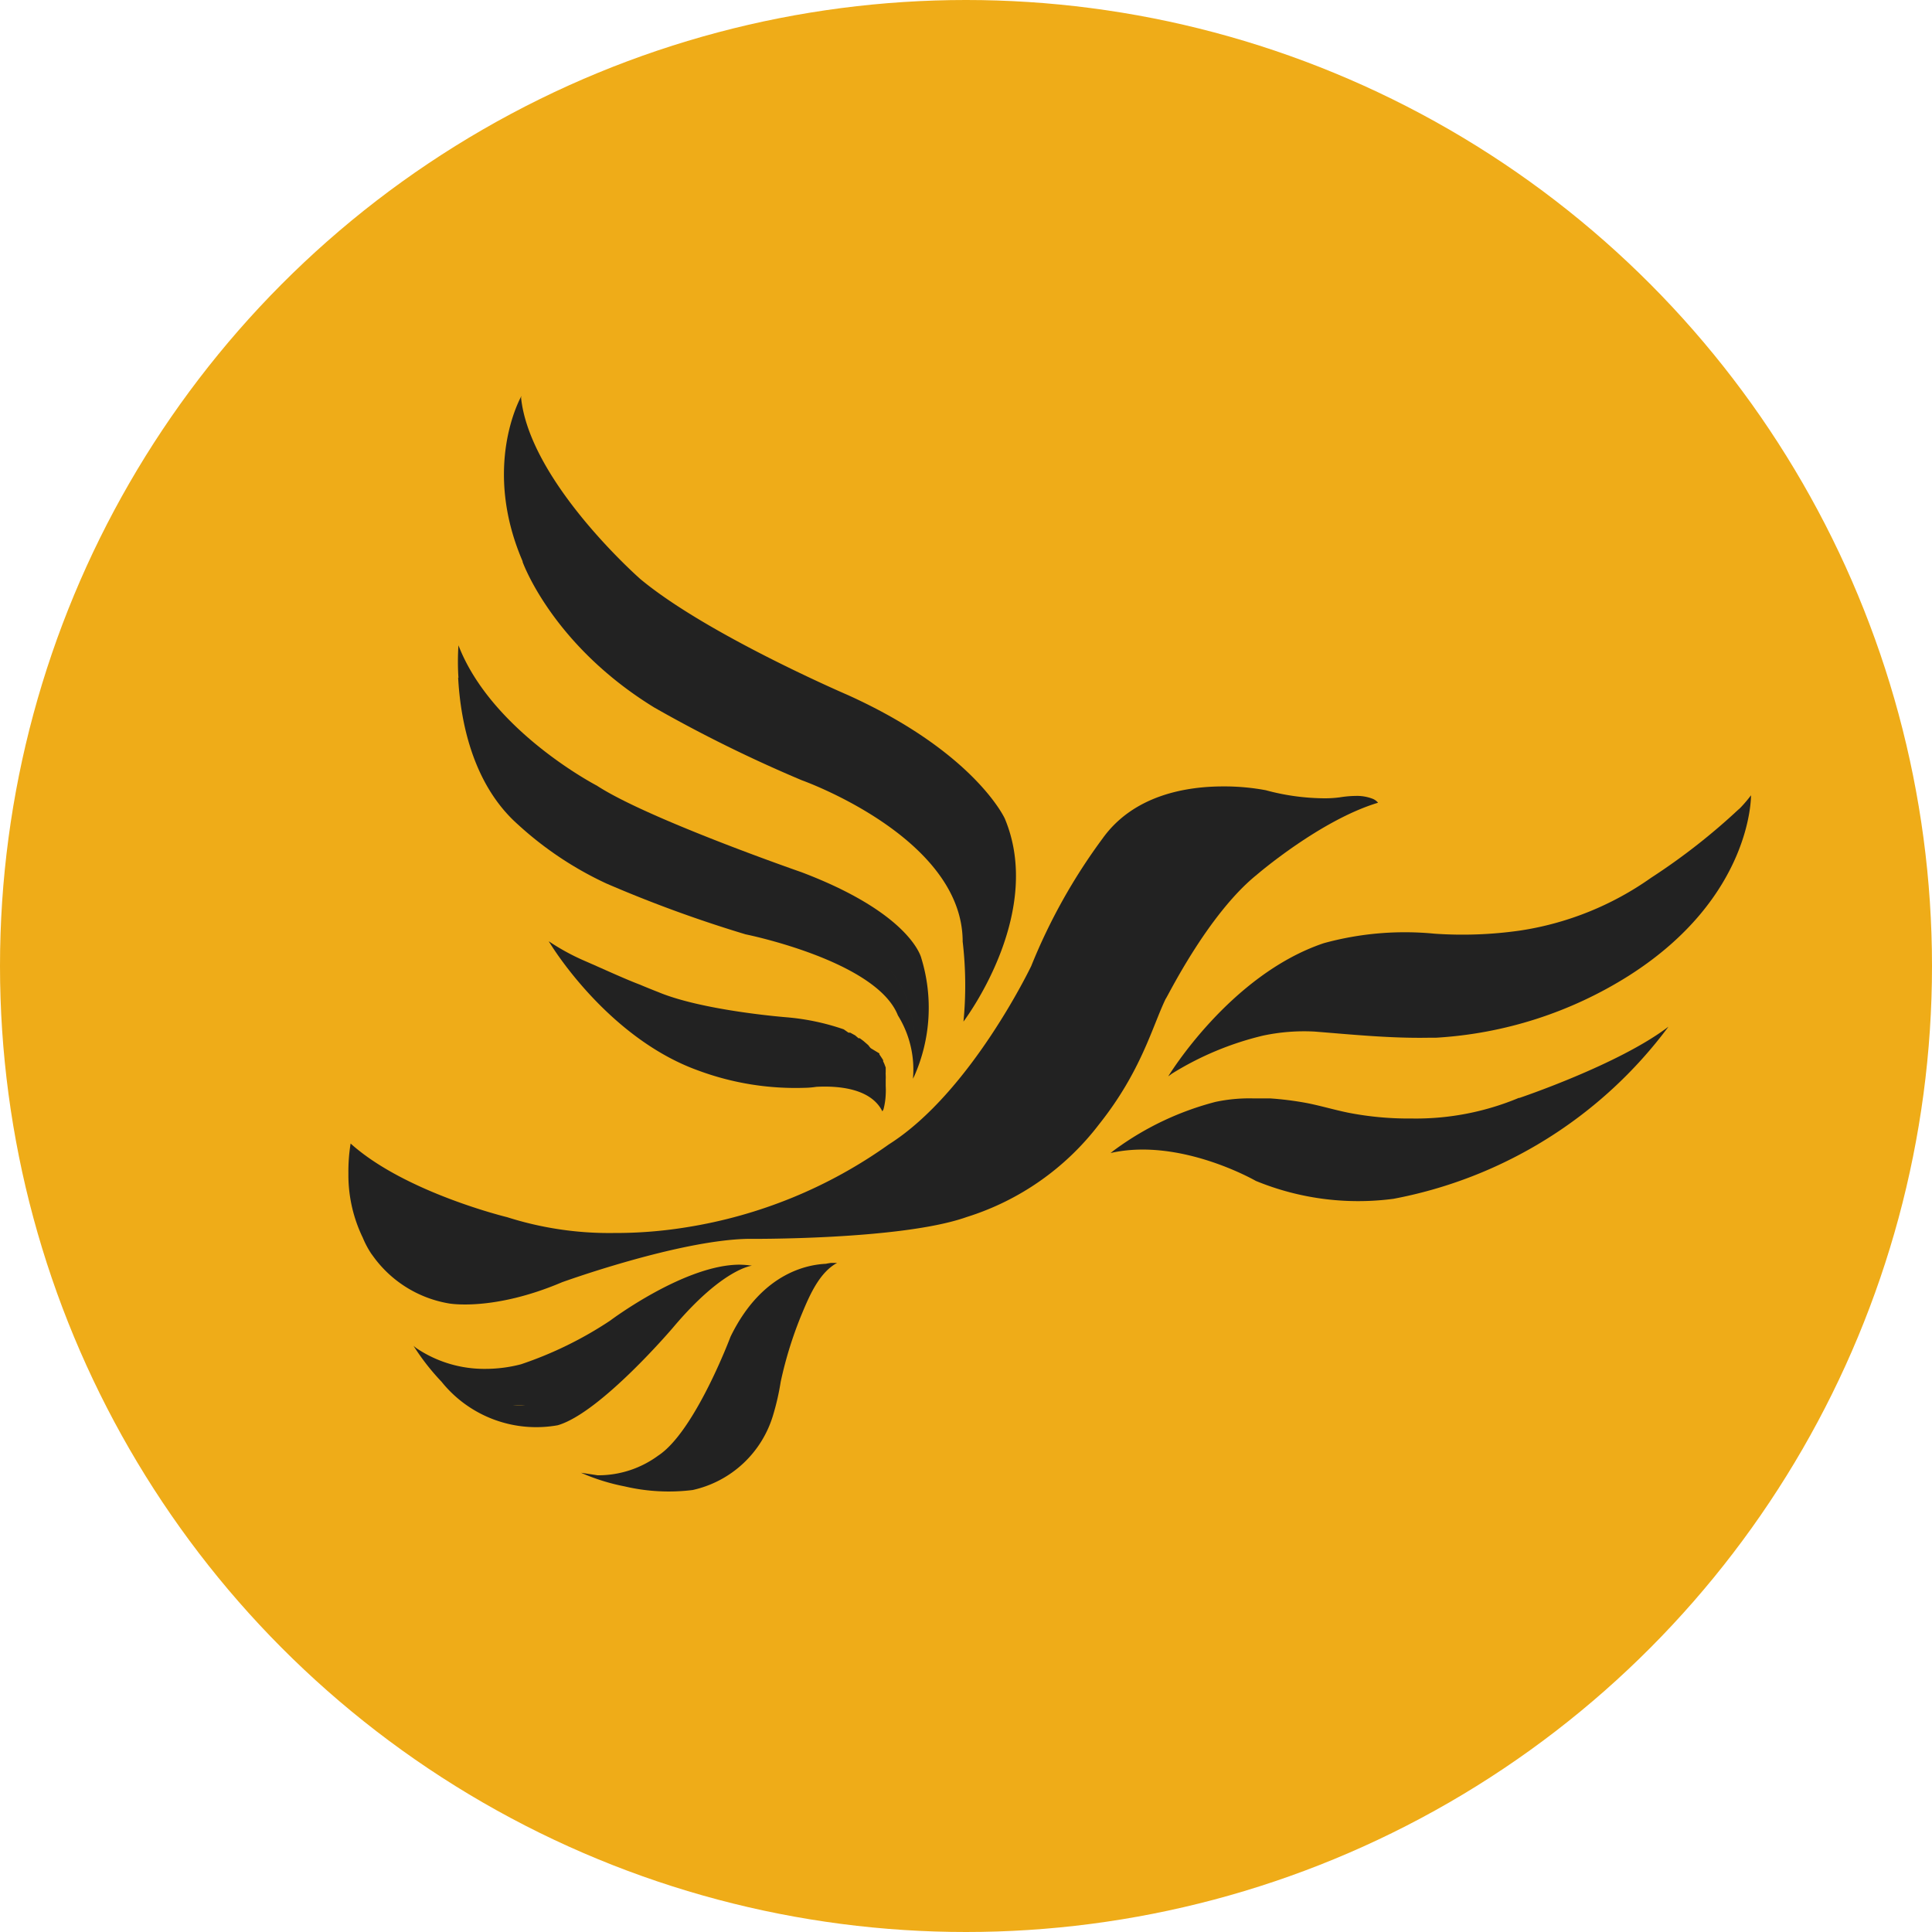
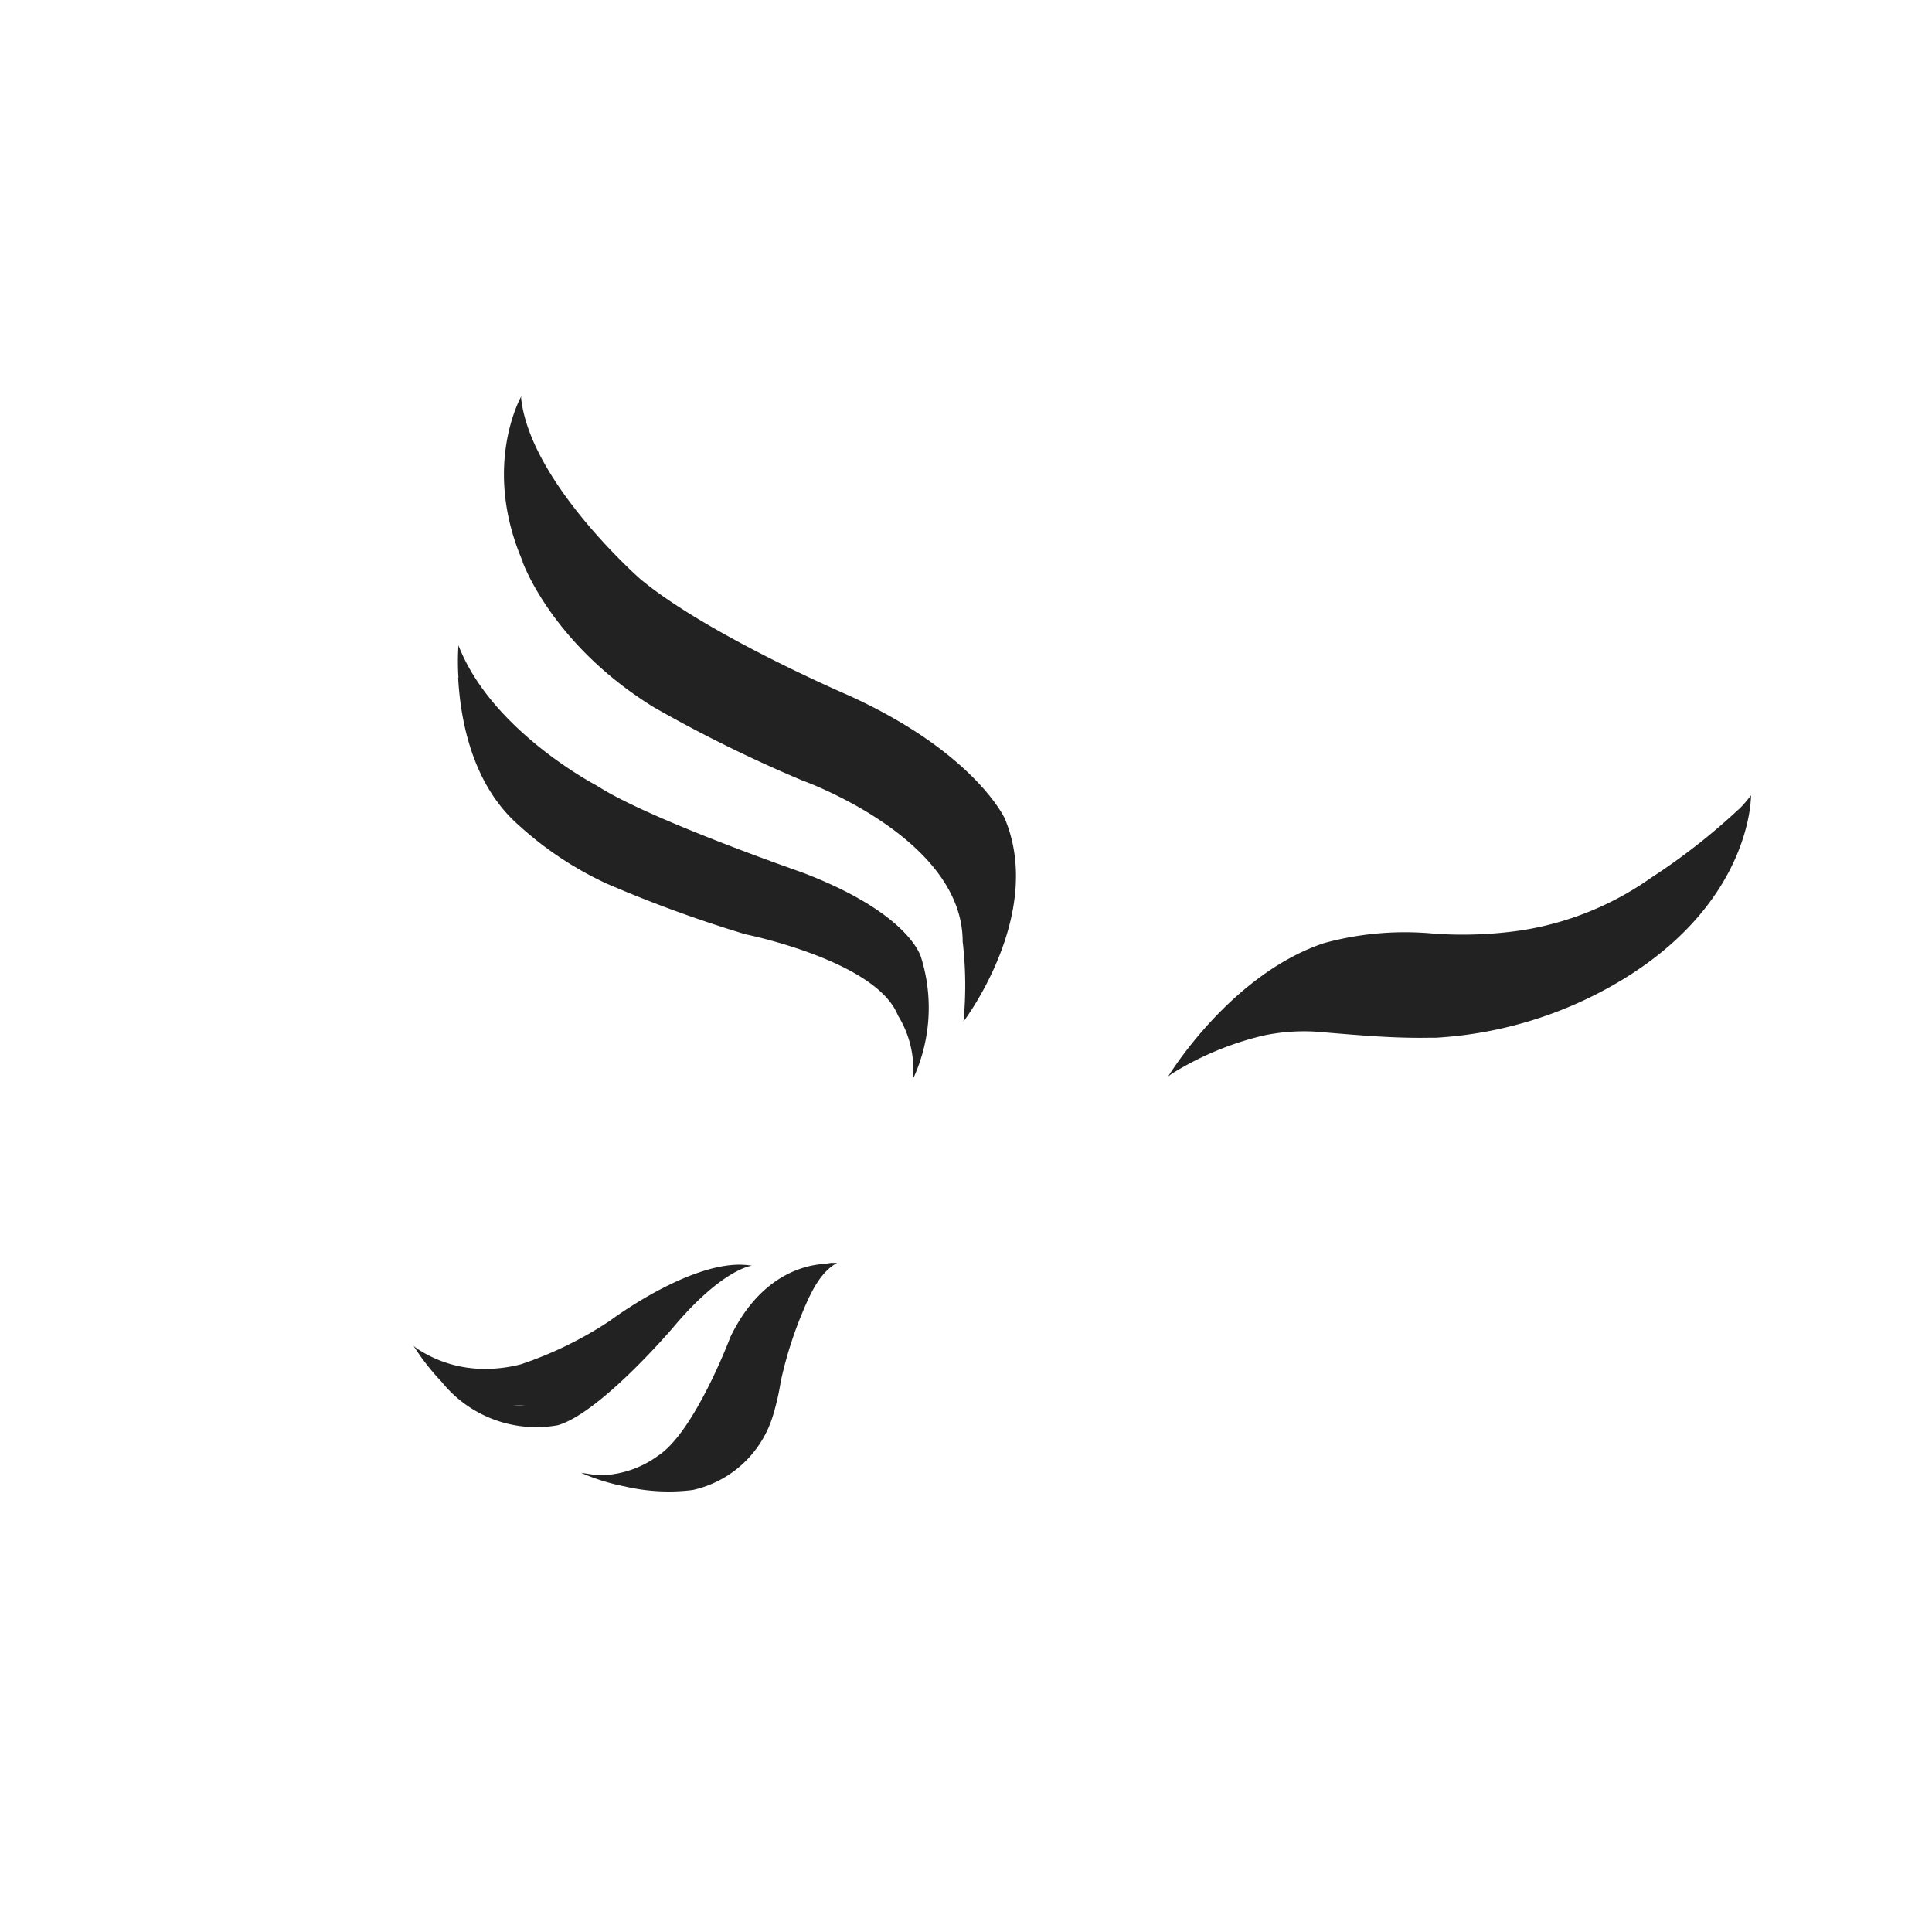
<svg xmlns="http://www.w3.org/2000/svg" viewBox="0 0 122 122">
  <defs>
    <style>.cls-2{fill:#222}</style>
  </defs>
  <g>
-     <circle cx="61" cy="61" r="61" fill="#efac18" />
    <path class="cls-2" d="M28.93 42.78c.13 2.49.81 6.64 3.76 9.27a21.92 21.92 0 005.6 3.74A81.33 81.33 0 0047.08 59s8.26 1.66 9.62 5.12a6.48 6.48 0 01.95 4l.09-.18c.23-2.78-.17-5.68-2.08-7.17 1.91 1.49 2.31 4.39 2.08 7.17a10.67 10.67 0 00.44-7.43s-.6-2.79-7.56-5.43c0 0-9.72-3.37-12.93-5.47 0 0-6.65-3.44-8.74-8.86a15.66 15.66 0 000 2.06zm26.64 17.89z" />
-     <path class="cls-2" d="M34.66 59.46l.1.15c.62 1 4.09 6.12 9.36 8a17.66 17.66 0 006.76 1.08s.27 0 .67-.06c1.14-.06 3.4 0 4.17 1.55l.07-.13a4.38 4.38 0 00.14-.94 4.68 4.68 0 000-.53v-.22V68.14a1.55 1.55 0 000-.21v-.06a.75.75 0 010-.16v-.08V67.41l-.08-.21a1.3 1.3 0 00-.08-.17.59.59 0 010-.08l-.08-.13-.06-.09-.1-.15v-.06L55 66.2a.46.46 0 01-.07-.07l-.1-.13-.09-.08-.14-.12-.08-.07-.23-.17h-.08l-.21-.18-.11-.06-.2-.11h-.11l-.3-.21a14.87 14.87 0 00-3.59-.76s-5.31-.41-8.14-1.6c0 0-.47-.18-1.16-.47-1-.38-2.33-1-3.53-1.52a14.06 14.06 0 01-2.19-1.2zM95.93 69.32a16.86 16.86 0 01-6.81 1.31 19.76 19.76 0 01-4-.37c-.88-.18-1.74-.44-2.62-.61a20 20 0 00-2.31-.29h-1.08a10.33 10.33 0 00-2.35.22 18.67 18.67 0 00-6.25 2.94c-.25.18-.38.29-.38.29 4.39-1 9.17 1.76 9.17 1.76A17 17 0 0088 75.7a28.14 28.14 0 0017.36-10.87c-3.12 2.39-9.44 4.51-9.44 4.51z" />
-     <path class="cls-2" d="M79.36 55.24s4-3.45 7.66-4.55a.84.84 0 00-.37-.26h-.09.09a2.75 2.75 0 00-1.05-.17 6.69 6.69 0 00-1 .09 7.06 7.06 0 01-1 .06 14.42 14.42 0 01-3.67-.51 14.31 14.31 0 00-2.69-.24c-2.34 0-5.65.55-7.61 3.28A36.4 36.4 0 0065.12 61s-3.82 8-9 11.27a30.1 30.1 0 01-12.78 5.23 27.94 27.94 0 01-4.58.36 21.26 21.26 0 01-6.74-1s-6.45-1.56-9.88-4.65a11.08 11.08 0 00-.14 1.85v.1a9.08 9.08 0 00.91 4 5.84 5.84 0 00.53 1l.11.15a7.42 7.42 0 004.81 3s2.78.51 7.13-1.34c0 0 7.28-2.64 11.71-2.74 0 0 9.72.09 13.85-1.38A16.83 16.83 0 0069.4 71c2.66-3.34 3.35-6.14 4.21-7.93.01.09 2.59-5.28 5.75-7.83zM44.46 78z" />
    <path class="cls-2" d="M33 35.48s1.85 5.23 8.32 9.2a87.16 87.16 0 009.31 4.59s10.16 3.6 10.16 10.19a23.67 23.67 0 01.05 5.05 22.38 22.38 0 00.55-2.5 22.38 22.38 0 01-.55 2.5c.41-.55 5.05-7 2.61-12.82 0 0-1.89-4.17-9.91-7.8 0 0-8.9-3.82-13.11-7.33 0 0-7-6.14-7.53-11.48a16.1 16.1 0 00-.38 3.26 16.1 16.1 0 01.41-3.34c-.11.2-2.48 4.51.07 10.44zM42.51 83.82c3.17-3.76 5-3.9 5-3.9h-.06a13.43 13.43 0 00-5.08 2.89 13.43 13.43 0 015.08-2.89 6 6 0 00-.74-.06c-3.49 0-8.19 3.54-8.19 3.54a23.92 23.92 0 01-5.62 2.75 8.91 8.91 0 01-2.25.29 7.67 7.67 0 01-4.27-1.25l.29.33-.29-.33a1.92 1.92 0 01-.27-.21 14.64 14.64 0 001.77 2.27A7.67 7.67 0 0035.22 90c2.7-.78 7.29-6.18 7.29-6.18zM31 88.5l-.36-.12zm-.39-.13l-.38-.15zm-.49-.2l-.26-.12zm-.4-.19l-.26-.14zm-.48-.27l-.19-.12zm-.39-.25l-.14-.09zm-.34-.24zm-.5-.39l-.09-.08zm-.31-.27l-.08-.08zm-.7-.73l-.14-.15zm.23.25v-.06zm5.15 2.67h.81a5.47 5.47 0 01-.82 0zm-1.27-.23l.38.1zm.39.1l.42.08zm.45.08h.39zm2.05-.07a5.31 5.31 0 00.75-.22 5.31 5.31 0 01-.75.22zm-.8.12h.35zm.42 0a3 3 0 00.32-.06 3 3 0 01-.32.01zm2.15-.77l-.15.09zm-.31.17l-.22.11zm-.35.17l-.27.11zM52.15 79.8h.31-.08c-1.18 0-4.22.44-6.25 4.61 0 0-2.25 6-4.57 7.51a6.38 6.38 0 01-3.82 1.24L36.69 93a12.93 12.93 0 002.75.86 12.21 12.21 0 004.3.23 6.84 6.84 0 005.07-4.7 15.78 15.78 0 00.49-2.14 24.86 24.86 0 011.38-4.39c.46-1.1 1.08-2.52 2.18-3.11h-.4zm-.85.34zM110.57 50.22l-.13.17a8.62 8.62 0 01-.6.68c-.14.38-.3.75-.47 1.12.17-.37.33-.74.47-1.13a40 40 0 01-5.58 4.37A19.31 19.31 0 0196 58.76a25.65 25.65 0 01-5.41.2 19.33 19.33 0 00-7 .6c-5.94 2-9.82 8.41-9.82 8.41l.23-.17a19.43 19.43 0 015.74-2.4 12.44 12.44 0 013.26-.26c2.4.19 4.77.43 7.17.39h.49a25.61 25.61 0 0012.2-3.92c7.82-4.97 7.71-11.39 7.71-11.39zm-1.22 2c-.08.17-.16.34-.25.51.09-.14.17-.31.25-.48zm-.27.57l-.25.47zm-.3.55l-.24.42zm-.32.55a3.45 3.45 0 01-.2.32 3.45 3.45 0 00.2-.29zm-.36.57a1.3 1.3 0 01-.1.15 1.3 1.3 0 00.1-.12z" />
  </g>
</svg>